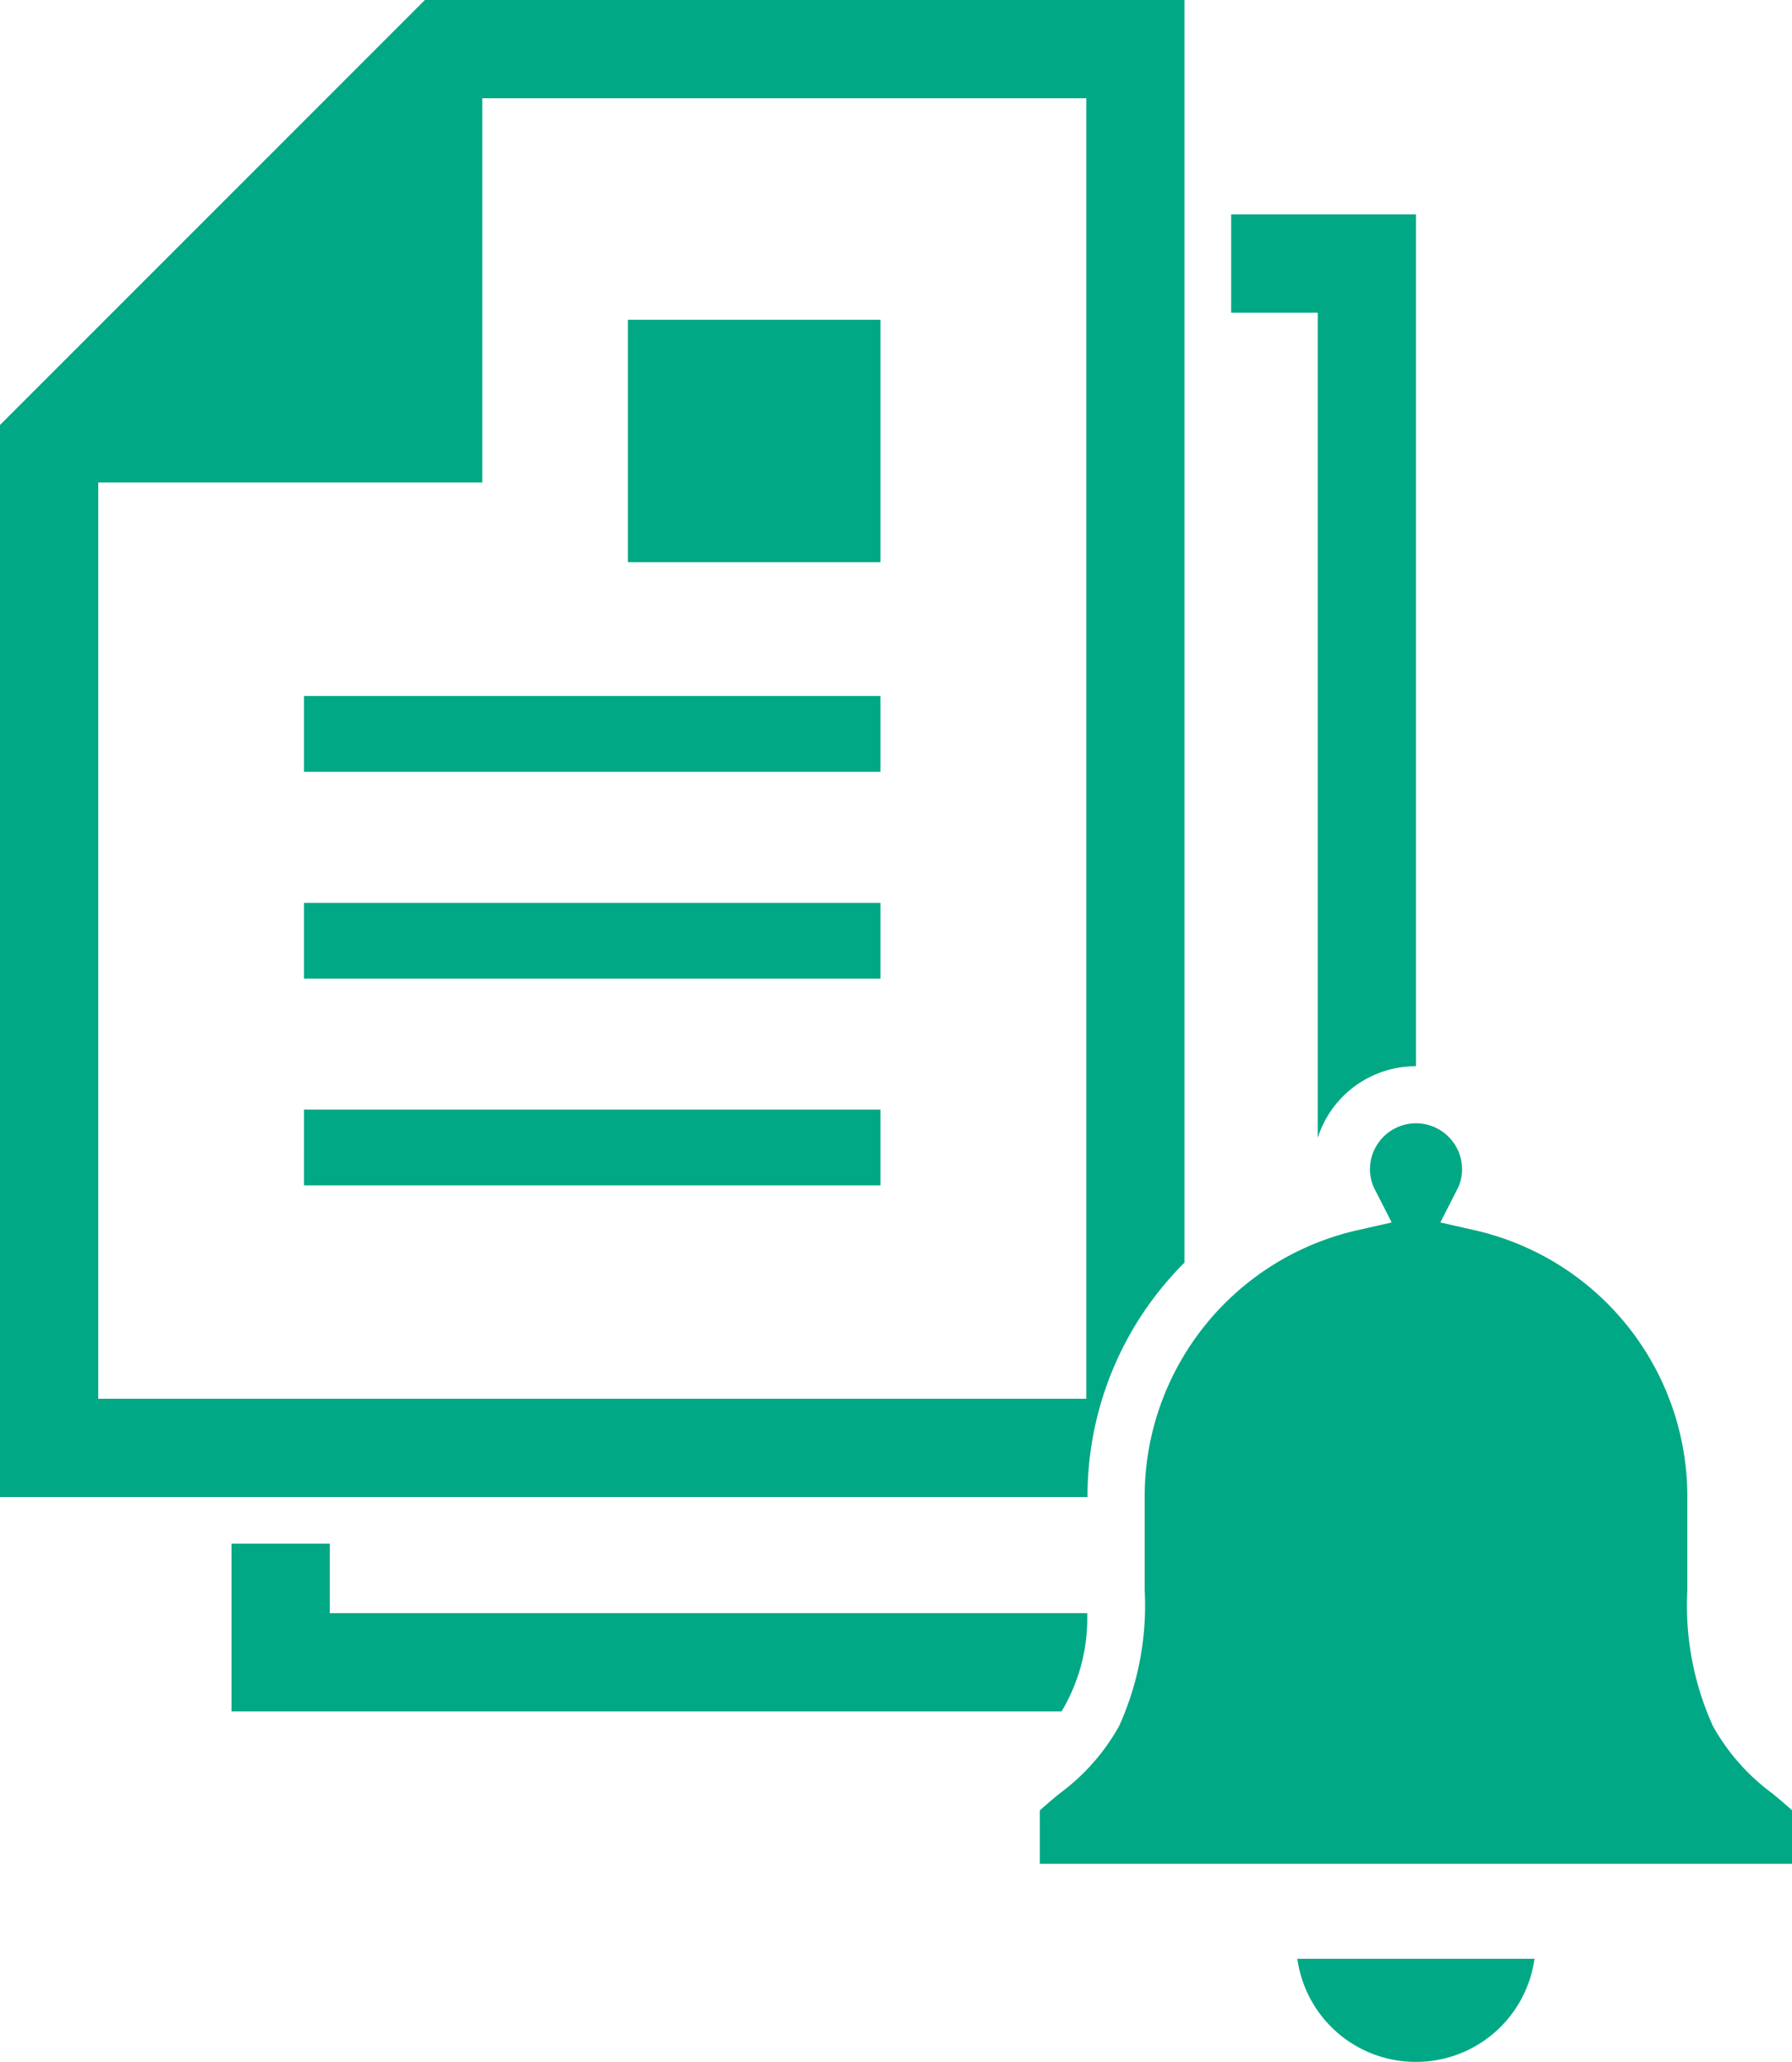
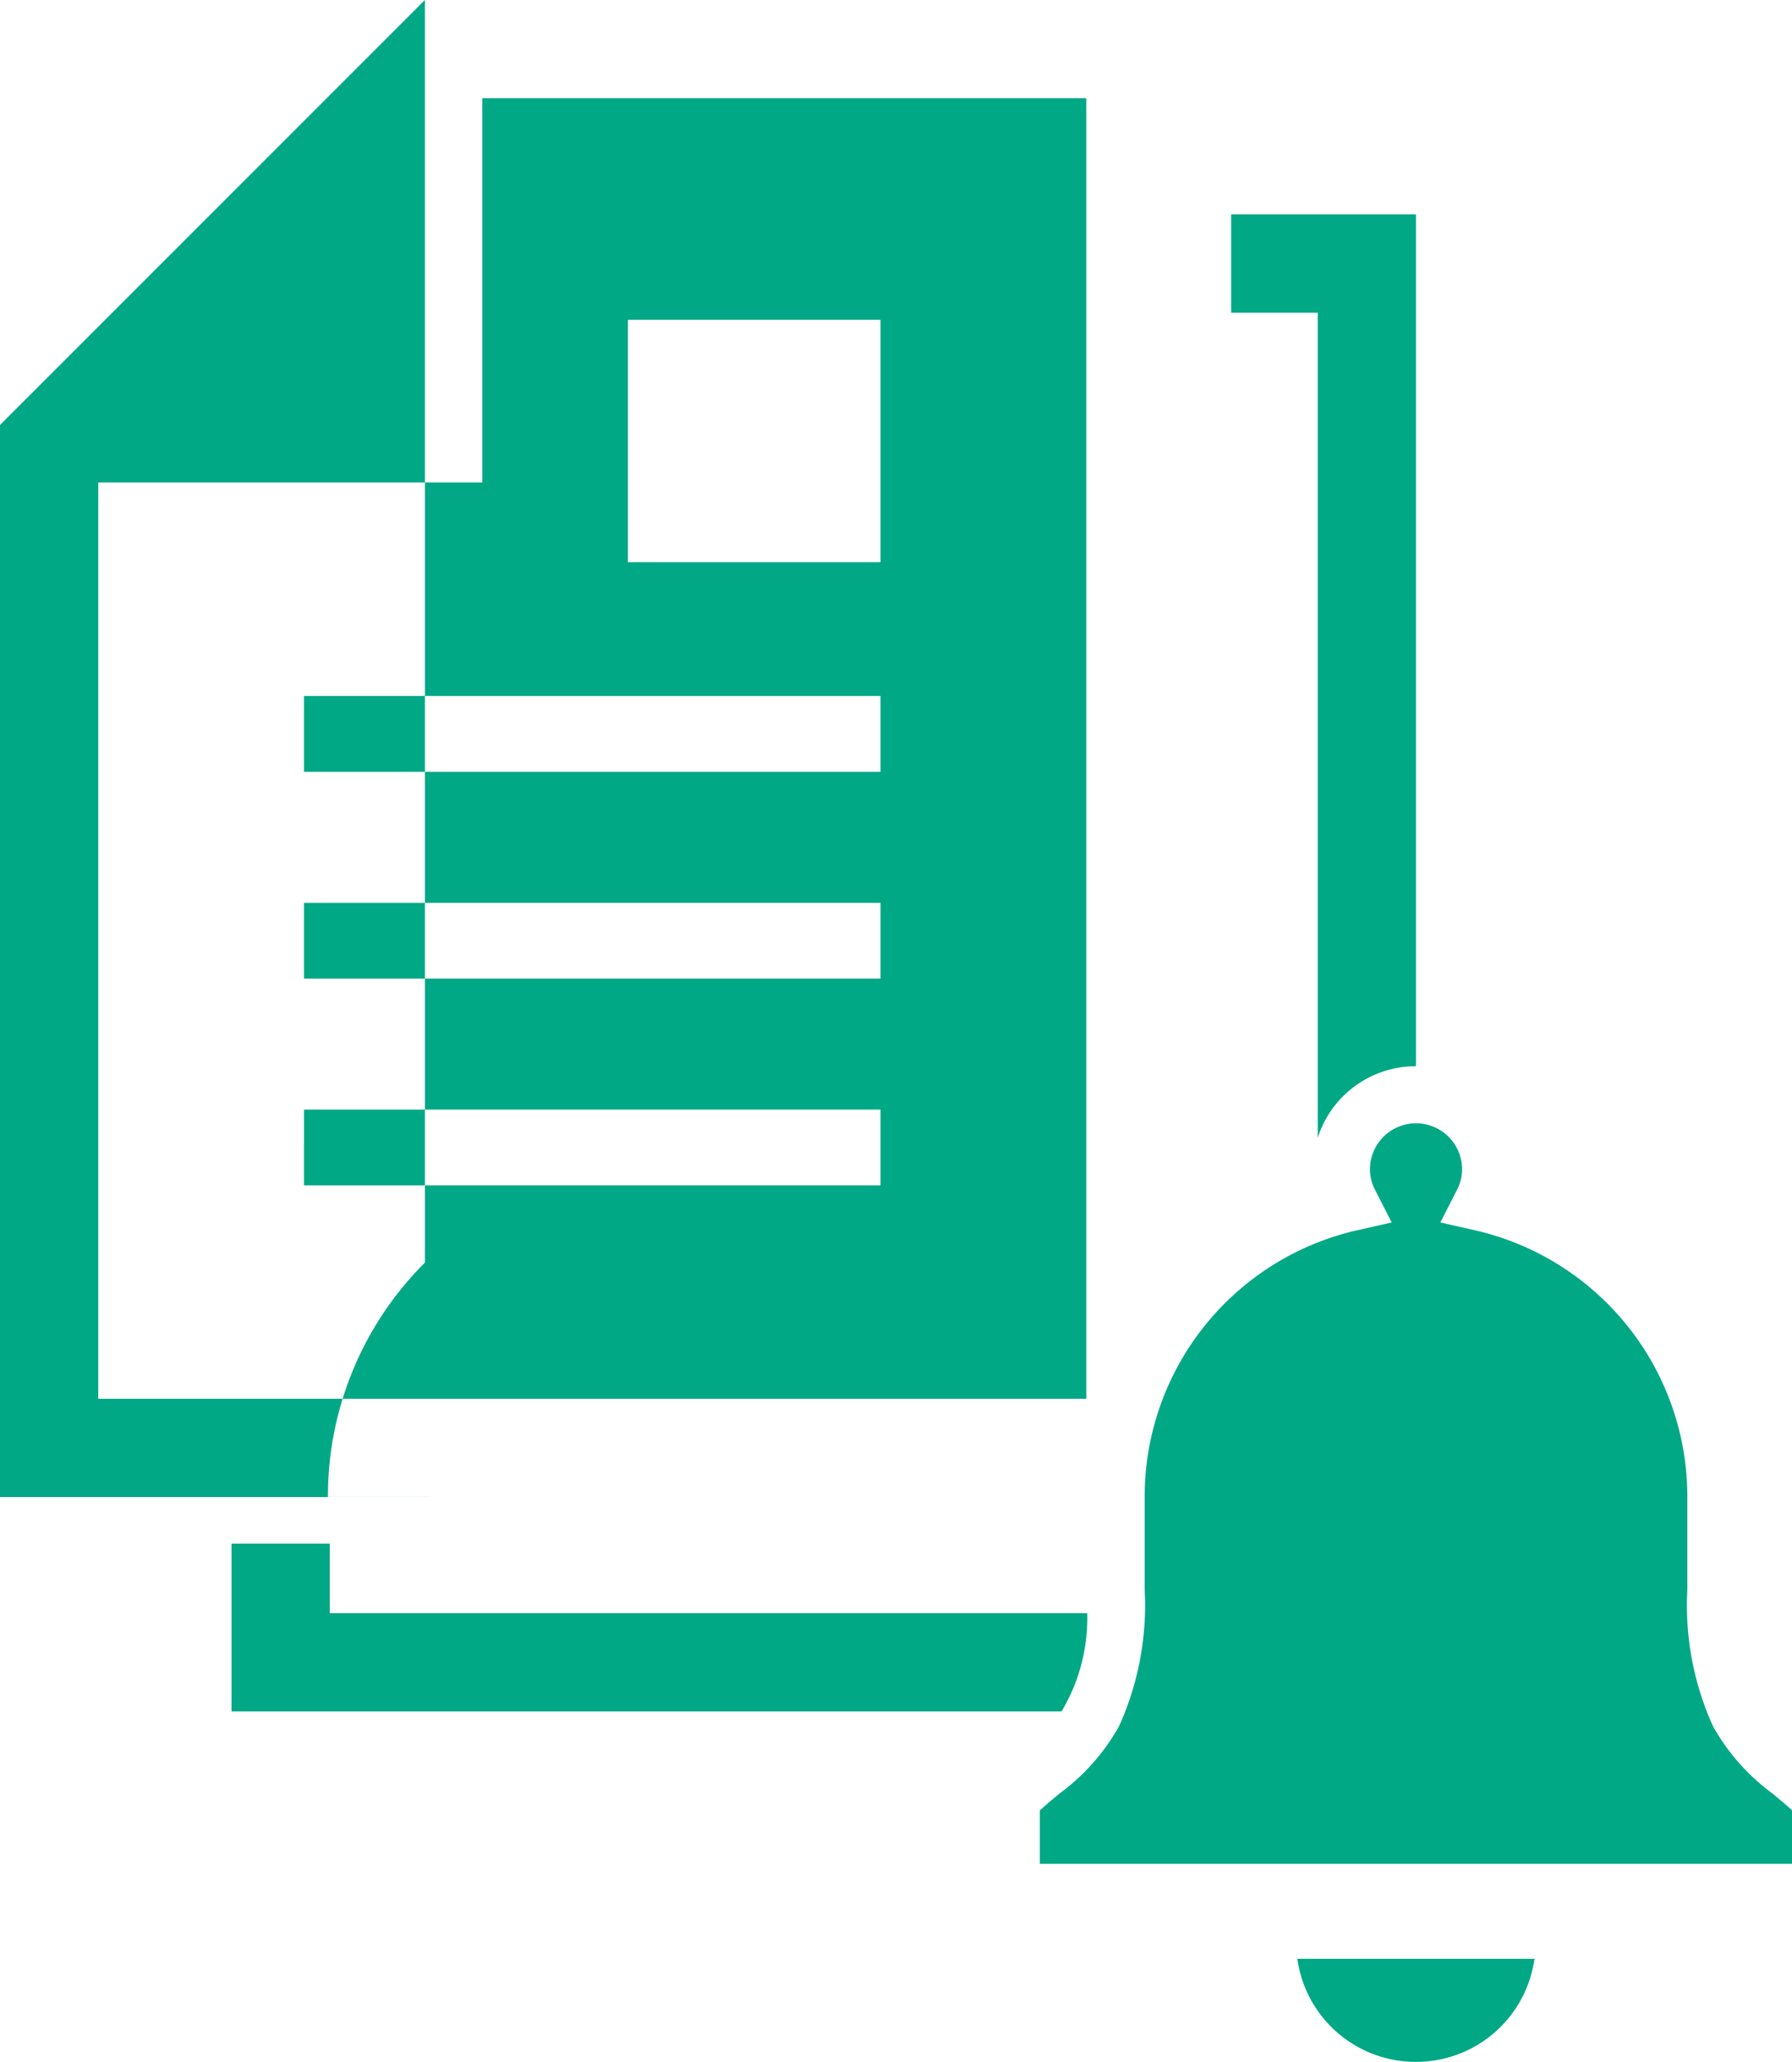
<svg xmlns="http://www.w3.org/2000/svg" width="62.84" height="72.287" viewBox="0 0 62.84 72.287">
-   <path d="M2292.651,2840.287a4.189,4.189,0,0,1-4.138-3.49l-.022-.123h8.321l-.022.123A4.189,4.189,0,0,1,2292.651,2840.287Zm13.188-6.943h-26.376v-1.872c.232-.211.468-.409.69-.592a7.428,7.428,0,0,0,2.087-2.359,10.251,10.251,0,0,0,.9-4.779v-3.324a9.577,9.577,0,0,1,7.407-9.276l1.255-.284-.585-1.146a1.536,1.536,0,0,1-.177-.715,1.615,1.615,0,0,1,3.231,0,1.538,1.538,0,0,1-.178.715l-.584,1.146,1.255.284a9.577,9.577,0,0,1,7.406,9.276v3.324a10.247,10.247,0,0,0,.9,4.779,7.435,7.435,0,0,0,2.087,2.359l.012.01,0,0c.222.184.451.375.673.577v1.872ZM2280.218,2828h-29.1v-5.883h3.446v2.437h26.561a6.349,6.349,0,0,1-.9,3.446Zm.919-7.516H2243V2782.9l14.9-14.9h26.636v44.266a11.557,11.557,0,0,0-3.4,8.151v.066Zm-34.691-35.57v32.125h34.647v-45.594h-21.181v13.469Zm27.43,24.644h-20.215V2806.9h20.215v2.653Zm15.333-1.668h0v-28.927h-3.036v-3.447h6.481v29.865A3.607,3.607,0,0,0,2289.209,2807.89Zm-15.333-5.581h-20.215v-2.654h20.215v2.653Zm0-7.249h-20.215V2792.4h20.215v2.654Zm0-7.35h-8.857v-8.5h8.857v8.494Z" transform="translate(-2243 -2768)" fill="#01a885" />
+   <path d="M2292.651,2840.287a4.189,4.189,0,0,1-4.138-3.49l-.022-.123h8.321l-.022.123A4.189,4.189,0,0,1,2292.651,2840.287Zm13.188-6.943h-26.376v-1.872c.232-.211.468-.409.69-.592a7.428,7.428,0,0,0,2.087-2.359,10.251,10.251,0,0,0,.9-4.779v-3.324a9.577,9.577,0,0,1,7.407-9.276l1.255-.284-.585-1.146a1.536,1.536,0,0,1-.177-.715,1.615,1.615,0,0,1,3.231,0,1.538,1.538,0,0,1-.178.715l-.584,1.146,1.255.284a9.577,9.577,0,0,1,7.406,9.276v3.324a10.247,10.247,0,0,0,.9,4.779,7.435,7.435,0,0,0,2.087,2.359l.012.01,0,0c.222.184.451.375.673.577v1.872ZM2280.218,2828h-29.1v-5.883h3.446v2.437h26.561a6.349,6.349,0,0,1-.9,3.446Zm.919-7.516H2243V2782.9l14.9-14.9v44.266a11.557,11.557,0,0,0-3.4,8.151v.066Zm-34.691-35.57v32.125h34.647v-45.594h-21.181v13.469Zm27.43,24.644h-20.215V2806.9h20.215v2.653Zm15.333-1.668h0v-28.927h-3.036v-3.447h6.481v29.865A3.607,3.607,0,0,0,2289.209,2807.89Zm-15.333-5.581h-20.215v-2.654h20.215v2.653Zm0-7.249h-20.215V2792.4h20.215v2.654Zm0-7.35h-8.857v-8.5h8.857v8.494Z" transform="translate(-2243 -2768)" fill="#01a885" />
</svg>